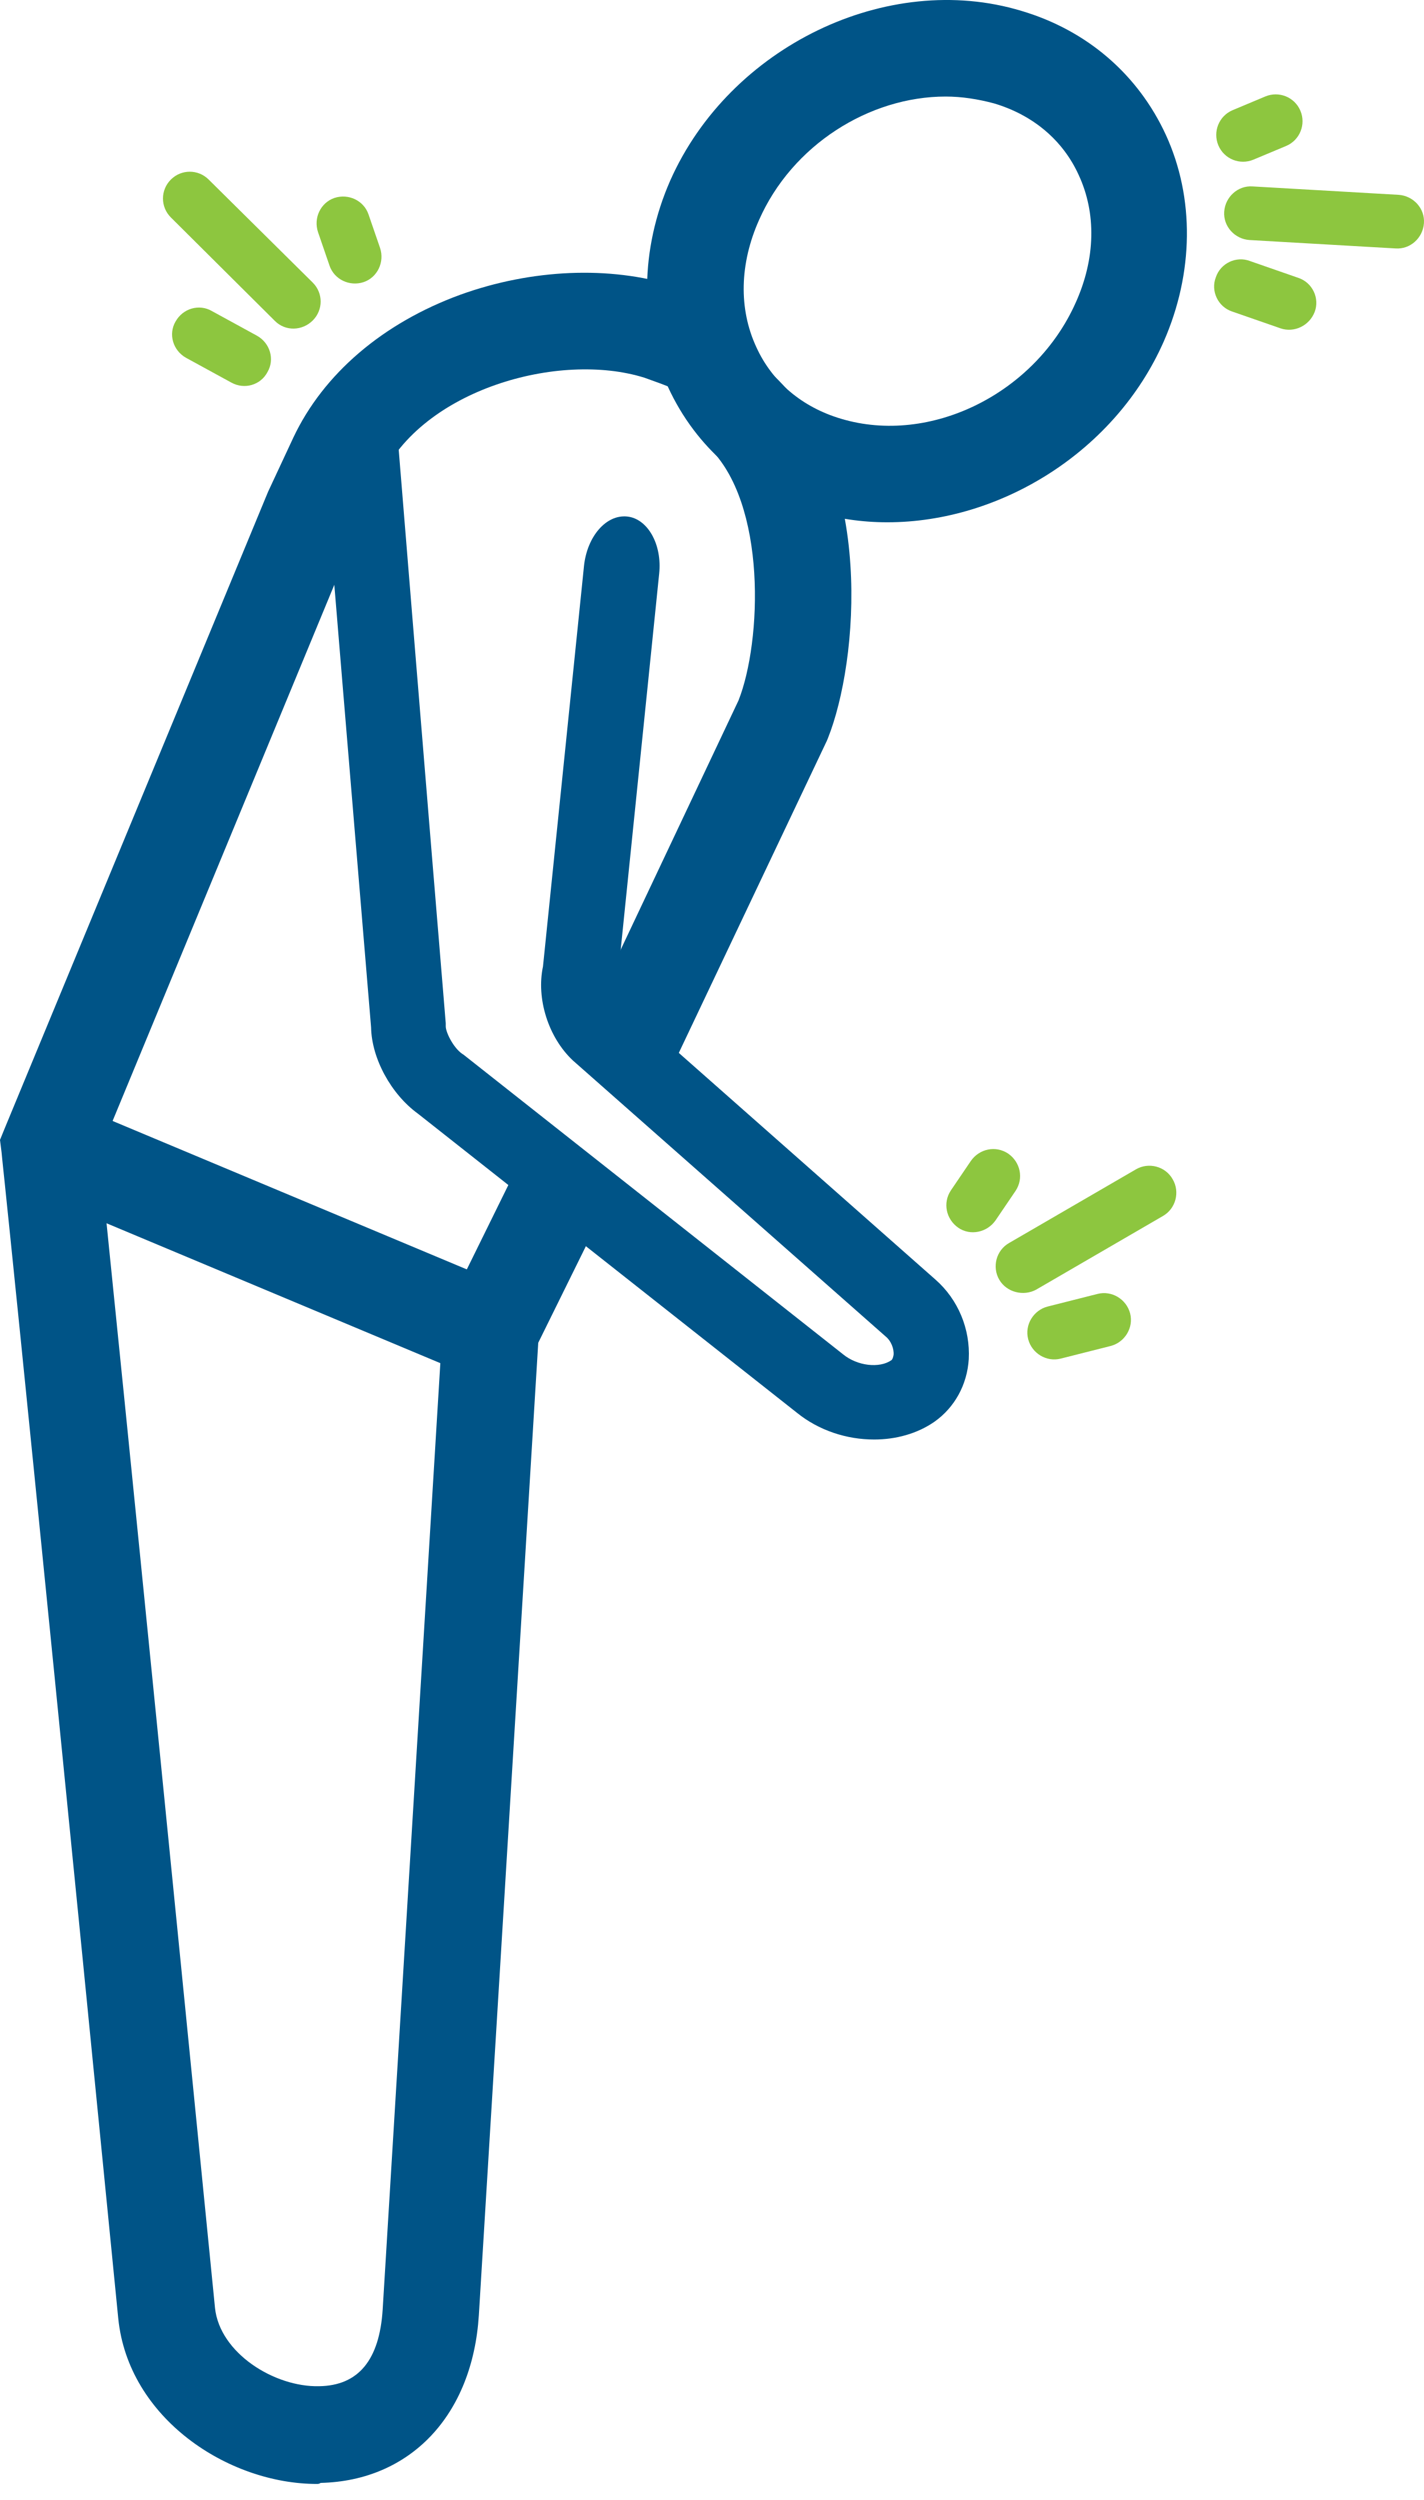
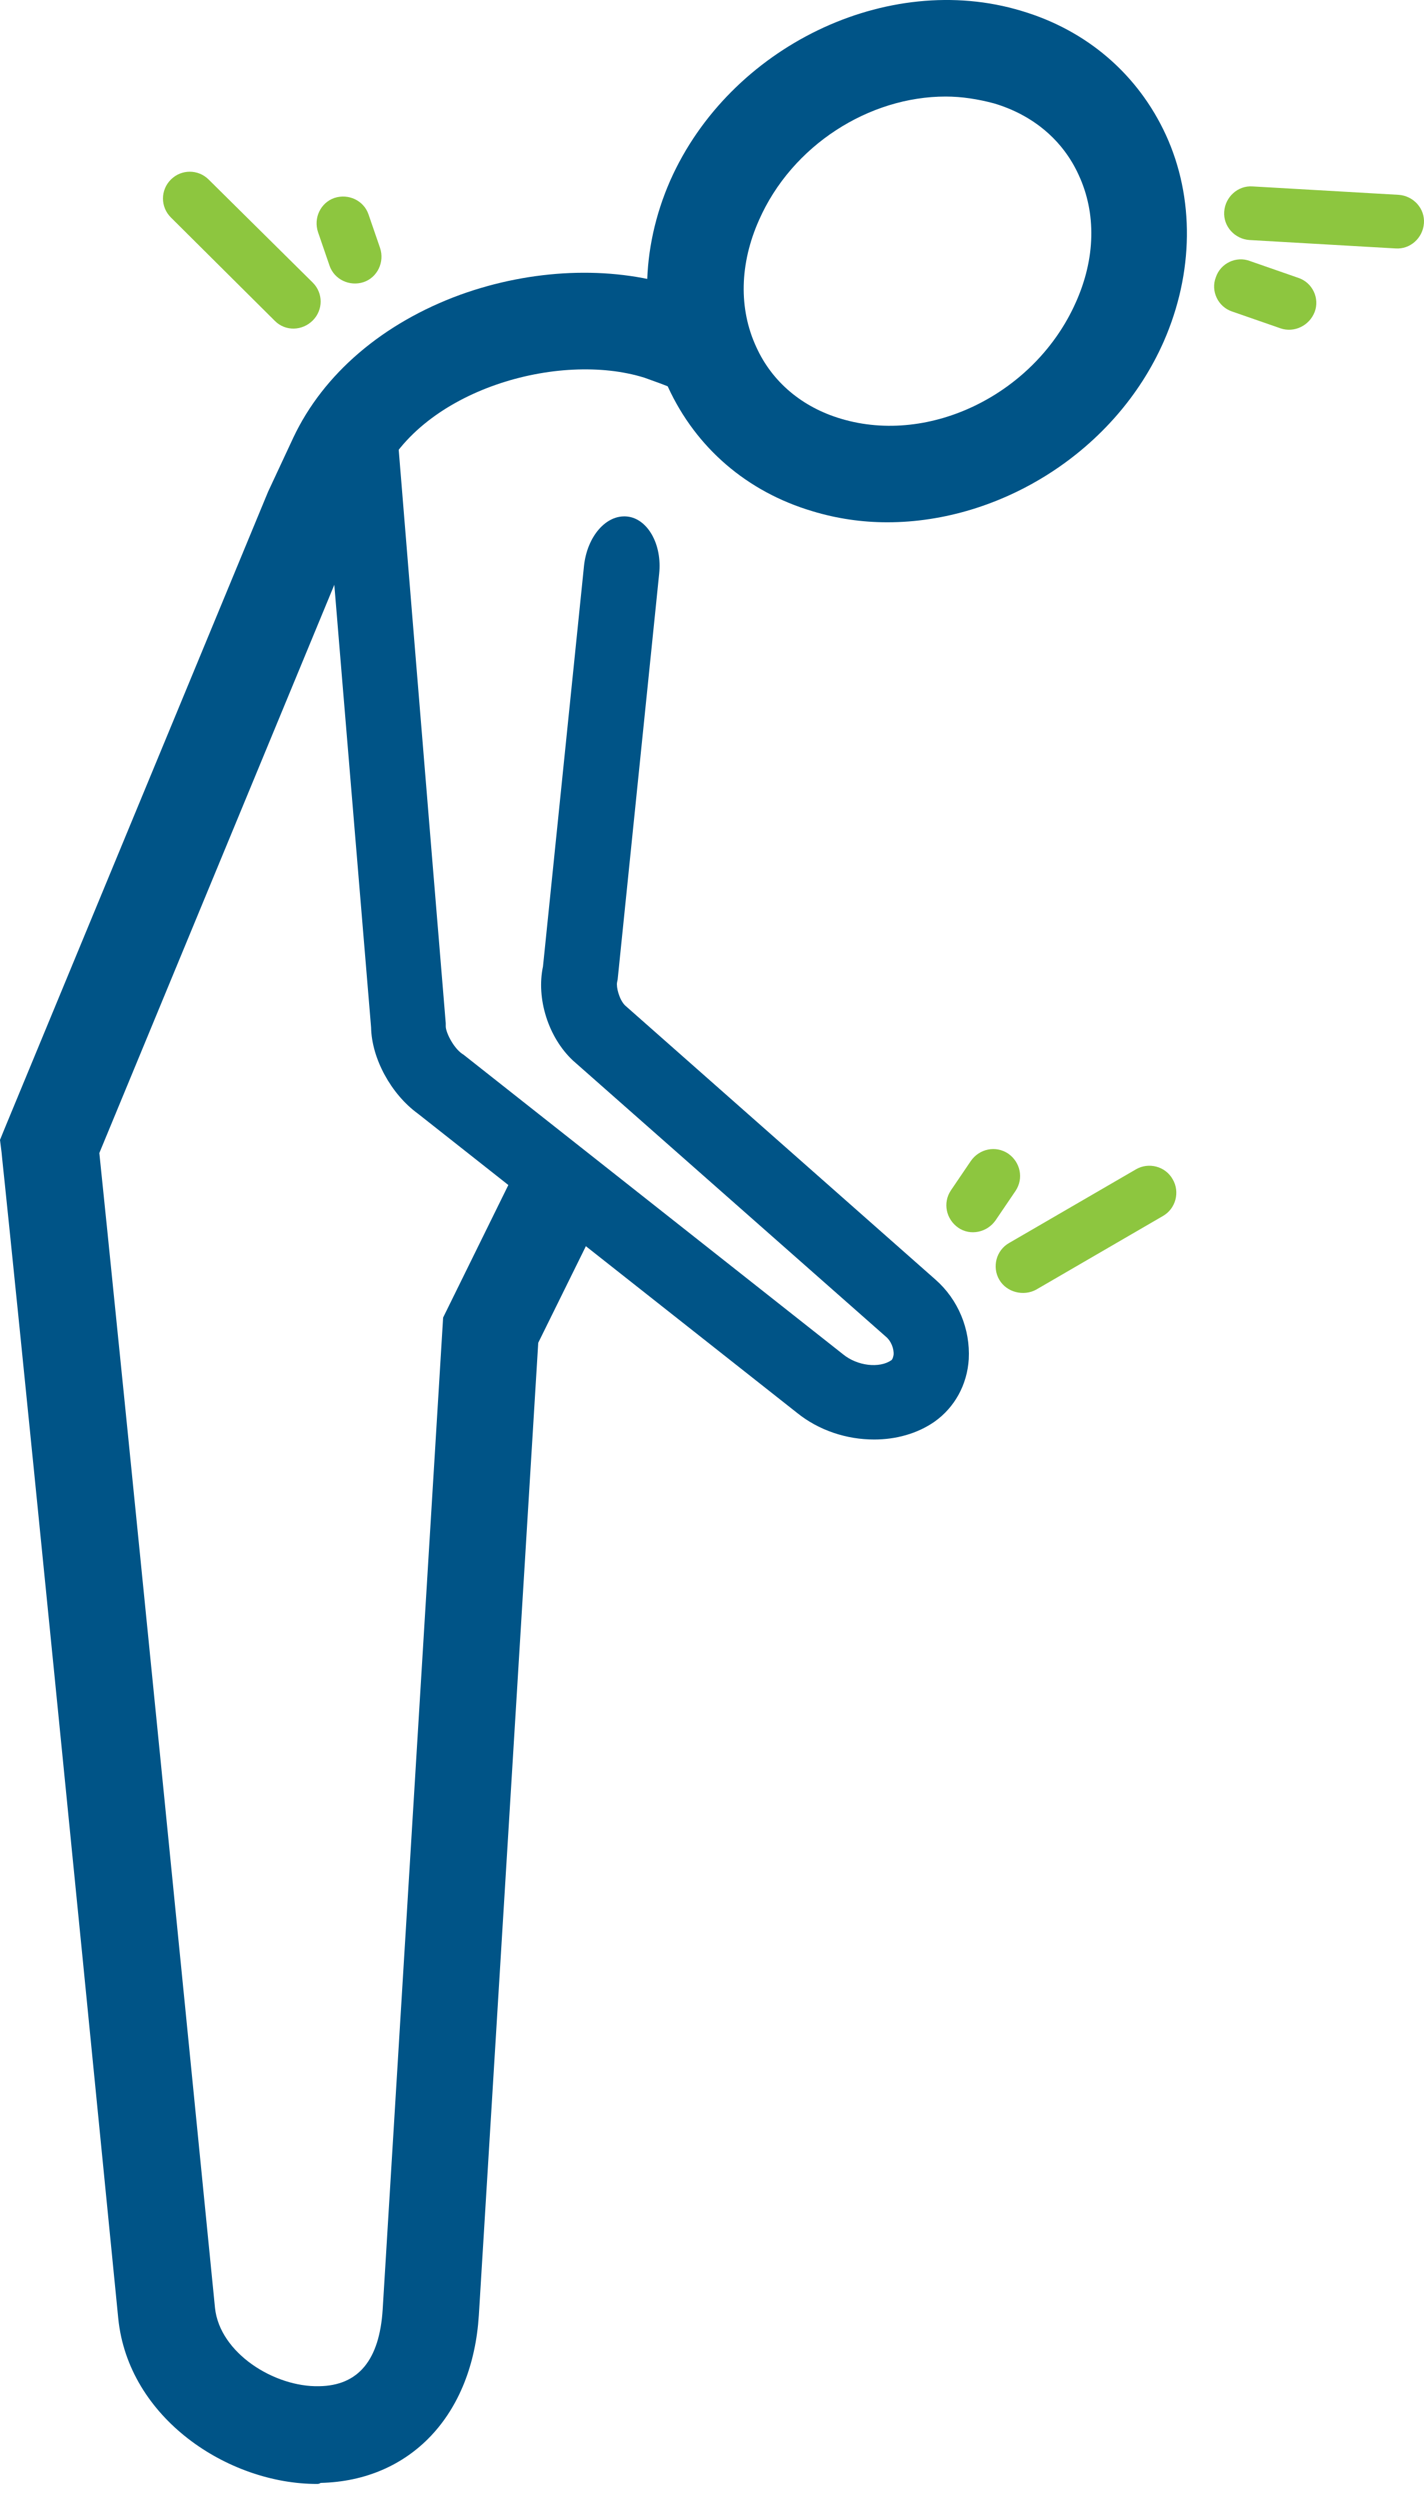
<svg xmlns="http://www.w3.org/2000/svg" width="45" height="79" viewBox="0 0 45 79" fill="none">
-   <path d="M21.195 33.812L18.438 32.5L23.338 22.134C24.069 20.291 24.251 15.889 22.374 14.112L24.484 11.902C27.656 14.925 27.125 20.922 26.162 23.331L26.128 23.413L21.195 33.812Z" fill="#005487" />
  <path d="M10.016 78.495C7.209 78.495 4.053 76.419 3.737 73.263C0.349 38.962 0.05 36.503 0.05 36.42L0 36.022L0.149 35.656L8.471 15.541L9.269 13.83C10.216 11.82 12.093 10.209 14.551 9.312C16.81 8.498 19.268 8.398 21.295 9.029L21.345 9.046C21.743 9.179 22.109 9.328 22.441 9.461L21.295 12.285C21.012 12.169 20.697 12.053 20.365 11.936C17.657 11.089 13.338 12.318 12.043 15.109L11.279 16.753L3.139 36.437C3.289 37.899 3.97 44.427 6.794 72.93C6.943 74.359 8.671 75.439 10.083 75.406C11.329 75.389 11.993 74.575 12.093 72.98L14.003 41.636L16.627 36.304L19.368 37.65L17.009 42.433L15.132 73.163C14.933 76.319 12.973 78.395 10.133 78.462C10.083 78.495 10.049 78.495 10.016 78.495Z" fill="#005487" />
  <path d="M25.182 44.643L13.206 35.192C12.359 34.577 11.744 33.447 11.727 32.468C10.149 13.531 10.149 13.432 10.149 13.365H11.345L12.525 13.299C12.558 13.714 13.555 25.939 14.086 32.335V32.434C14.086 32.617 14.319 33.099 14.601 33.298L14.651 33.331L26.644 42.799C27.092 43.165 27.79 43.248 28.172 42.982C28.205 42.949 28.222 42.899 28.238 42.816C28.255 42.617 28.155 42.367 27.989 42.235L18.106 33.514C17.325 32.783 16.943 31.554 17.159 30.541L18.455 17.883C18.554 16.953 19.152 16.256 19.817 16.322C20.465 16.388 20.93 17.202 20.83 18.133L19.518 30.956L19.501 31.039C19.468 31.189 19.568 31.587 19.75 31.77L29.567 40.441C30.282 41.072 30.664 42.002 30.614 42.949C30.564 43.763 30.165 44.477 29.534 44.925C28.986 45.308 28.305 45.49 27.624 45.49C26.76 45.49 25.88 45.208 25.182 44.643Z" fill="#005487" />
  <path d="M28.039 16.505C27.242 16.505 26.445 16.389 25.681 16.157C23.604 15.542 21.993 14.147 21.113 12.236C20.199 10.243 20.232 7.868 21.179 5.708C23.056 1.473 28.039 -0.936 32.275 0.343C34.351 0.958 35.963 2.353 36.843 4.263C37.757 6.257 37.723 8.632 36.776 10.791C35.248 14.263 31.627 16.505 28.039 16.505ZM29.883 3.051C27.475 3.051 25.033 4.579 23.986 6.954C23.372 8.333 23.338 9.761 23.903 10.974C24.402 12.07 25.348 12.868 26.578 13.233C29.401 14.08 32.724 12.436 34.002 9.545C34.617 8.167 34.65 6.738 34.086 5.526C33.587 4.429 32.641 3.632 31.411 3.267C30.913 3.134 30.398 3.051 29.883 3.051Z" fill="#005487" />
-   <path d="M2.151 34.834L0.97 37.652L14.896 43.488L16.077 40.669L2.151 34.834Z" fill="#005487" />
  <path d="M31.578 40.44C31.345 40.041 31.478 39.51 31.893 39.277L35.897 36.952C36.295 36.719 36.827 36.852 37.059 37.267C37.292 37.666 37.159 38.197 36.744 38.43L32.74 40.756C32.342 40.971 31.81 40.839 31.578 40.44Z" fill="#8DC63F" />
-   <path d="M32.491 42.318C32.374 41.87 32.657 41.404 33.105 41.288L34.683 40.889C35.132 40.773 35.597 41.056 35.713 41.504C35.829 41.953 35.547 42.418 35.098 42.534L33.52 42.933C33.072 43.049 32.607 42.767 32.491 42.318Z" fill="#8DC63F" />
  <path d="M30.282 38.797C29.9 38.531 29.784 38.016 30.049 37.617L30.68 36.687C30.946 36.305 31.461 36.189 31.86 36.455C32.242 36.72 32.358 37.235 32.092 37.634L31.461 38.564C31.195 38.946 30.664 39.062 30.282 38.797Z" fill="#8DC63F" />
  <path d="M44.101 7.851L39.483 7.585C39.018 7.552 38.653 7.153 38.686 6.688C38.719 6.223 39.118 5.858 39.583 5.891L44.201 6.157C44.666 6.19 45.032 6.588 44.998 7.054C44.965 7.519 44.566 7.884 44.101 7.851Z" fill="#8DC63F" />
  <path d="M40.464 10.375L38.936 9.844C38.487 9.694 38.255 9.196 38.421 8.764C38.57 8.315 39.069 8.083 39.501 8.249L41.029 8.781C41.477 8.93 41.71 9.428 41.544 9.86C41.378 10.292 40.896 10.525 40.464 10.375Z" fill="#8DC63F" />
-   <path d="M38.502 4.595C38.32 4.163 38.519 3.665 38.951 3.482L39.981 3.05C40.413 2.867 40.911 3.067 41.094 3.499C41.276 3.931 41.077 4.429 40.645 4.612L39.615 5.043C39.183 5.226 38.685 5.027 38.502 4.595Z" fill="#8DC63F" />
  <path d="M8.688 10.143L5.399 6.871C5.067 6.539 5.067 6.007 5.399 5.675C5.731 5.343 6.263 5.343 6.595 5.675L9.884 8.931C10.216 9.263 10.216 9.794 9.884 10.127C9.552 10.459 9.02 10.475 8.688 10.143Z" fill="#8DC63F" />
-   <path d="M7.307 12.088L5.879 11.307C5.464 11.074 5.314 10.559 5.547 10.161C5.779 9.745 6.294 9.596 6.693 9.828L8.121 10.609C8.537 10.842 8.686 11.357 8.454 11.755C8.238 12.171 7.723 12.32 7.307 12.088Z" fill="#8DC63F" />
  <path d="M10.415 8.399L10.05 7.336C9.9 6.887 10.133 6.406 10.565 6.256C11.013 6.107 11.495 6.339 11.644 6.771L12.01 7.834C12.159 8.283 11.927 8.764 11.495 8.914C11.046 9.063 10.565 8.831 10.415 8.399Z" fill="#8DC63F" />
</svg>